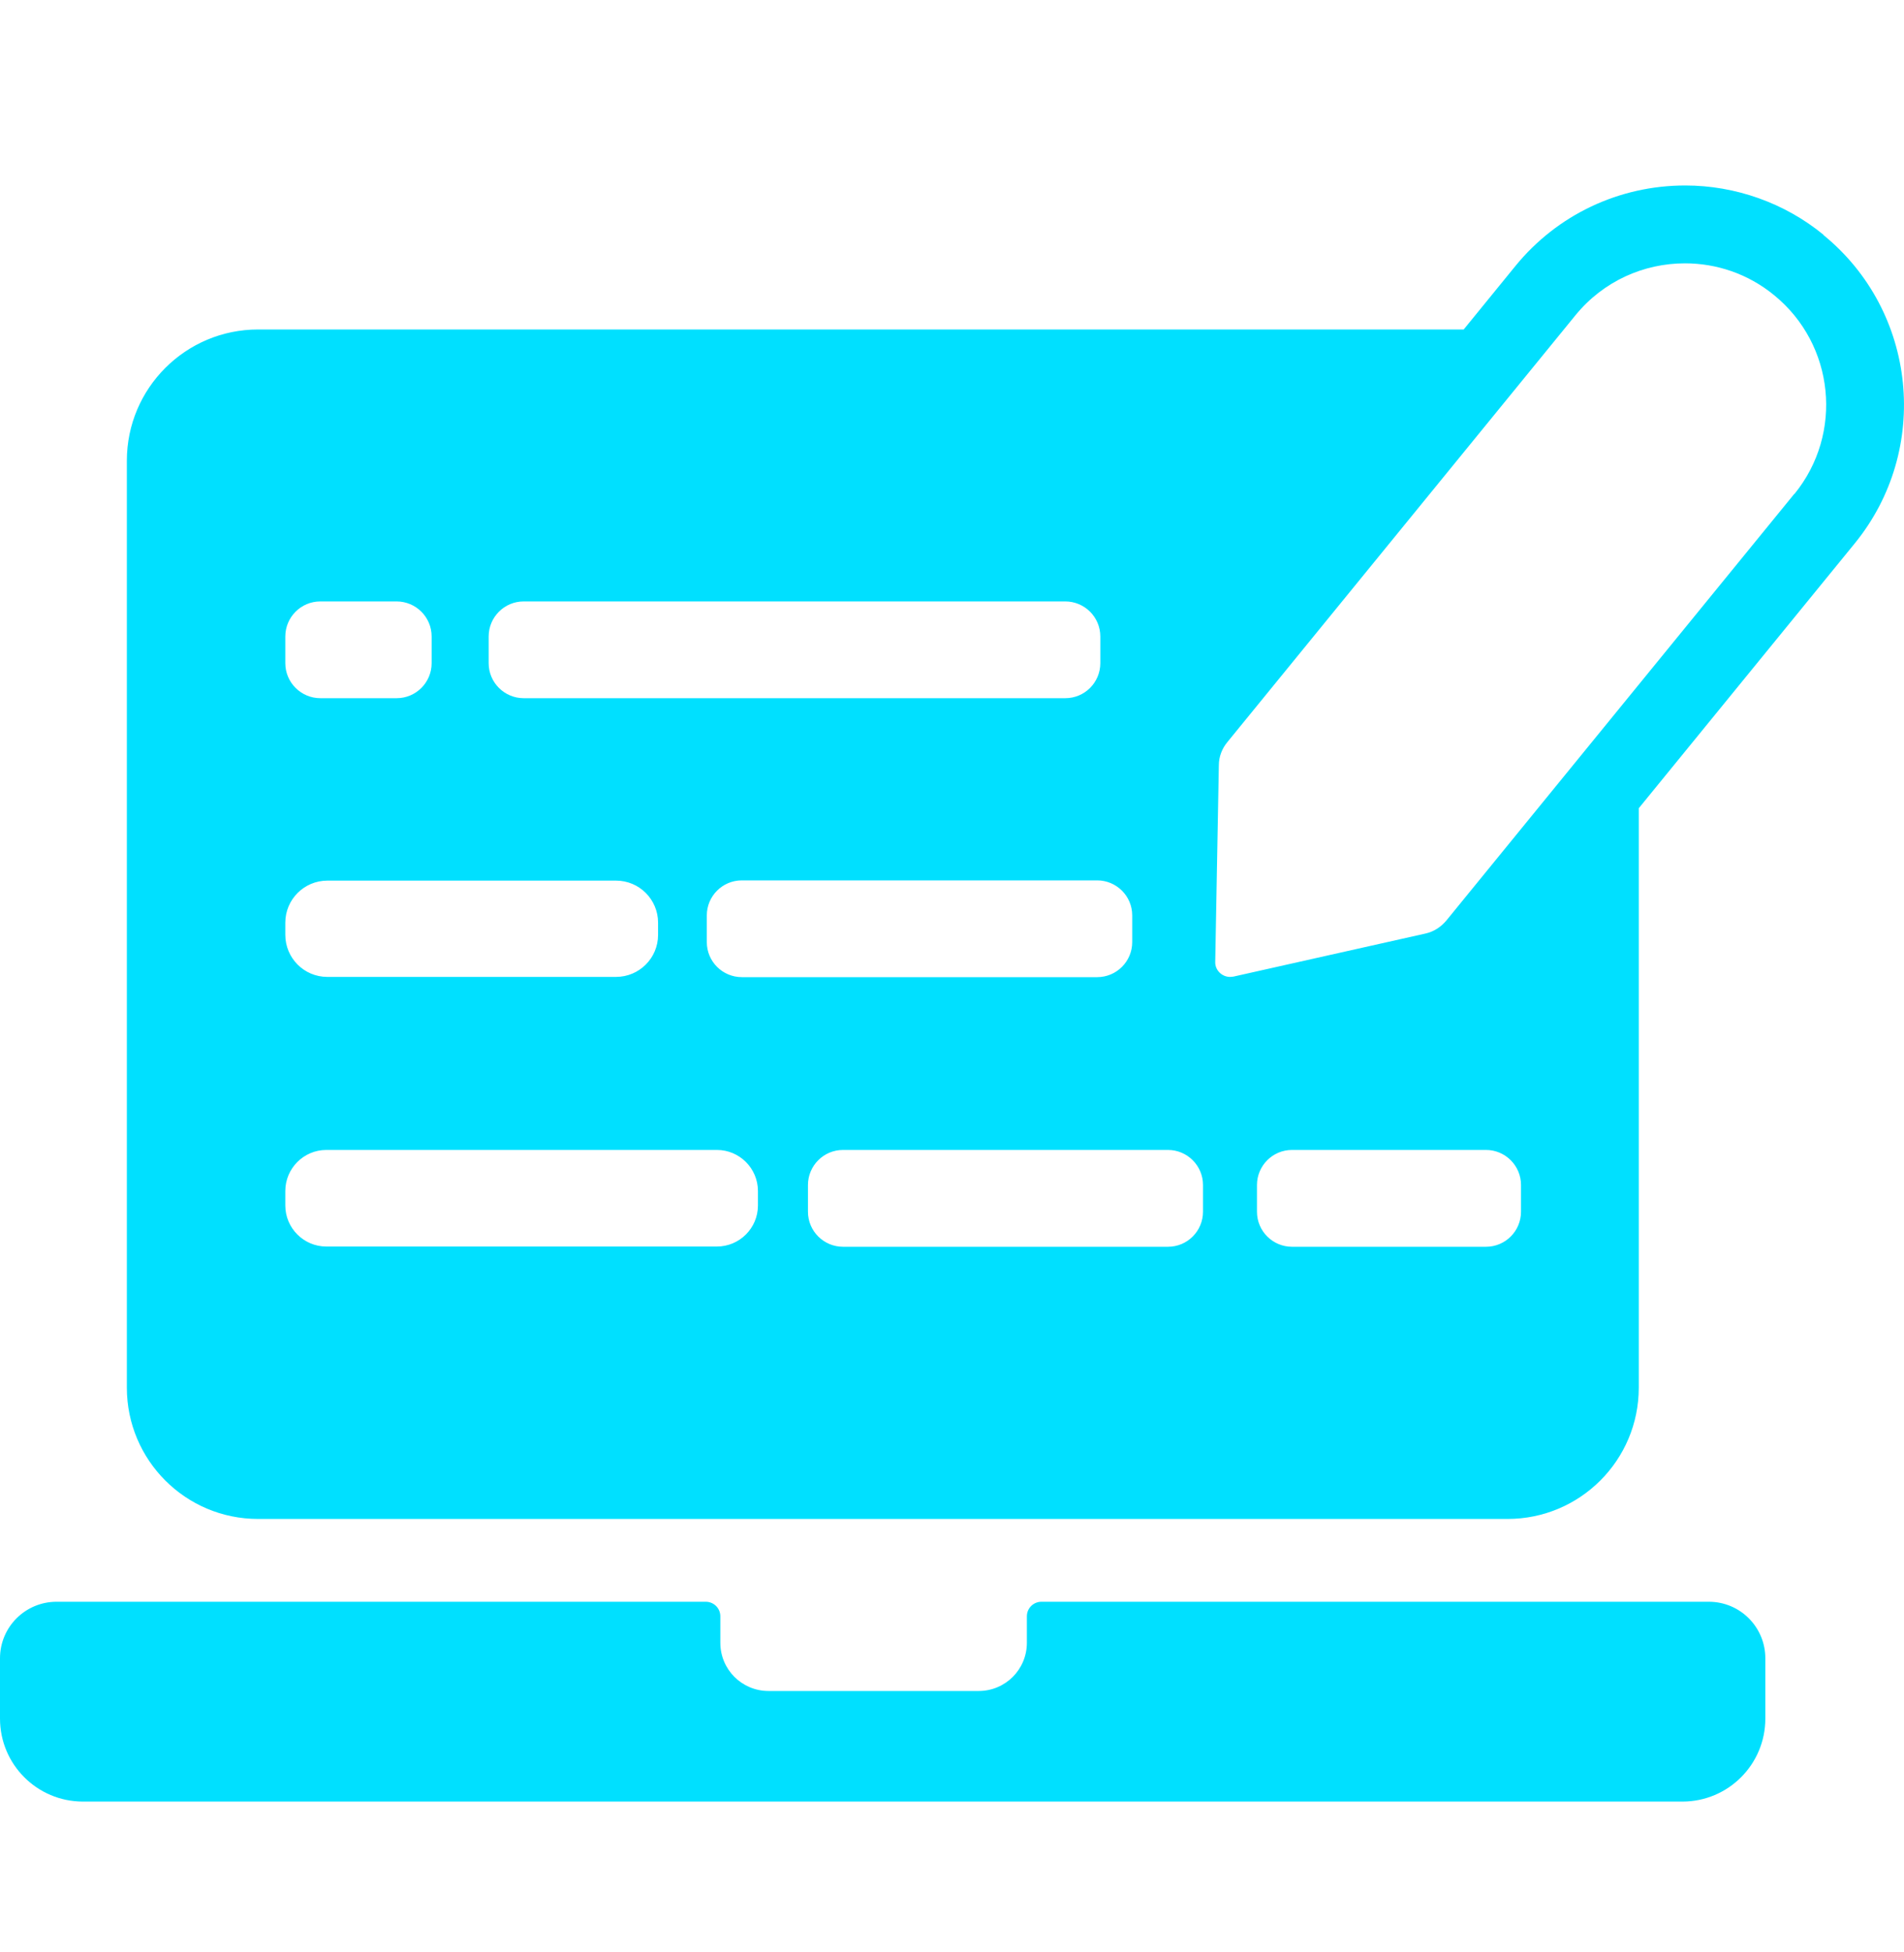
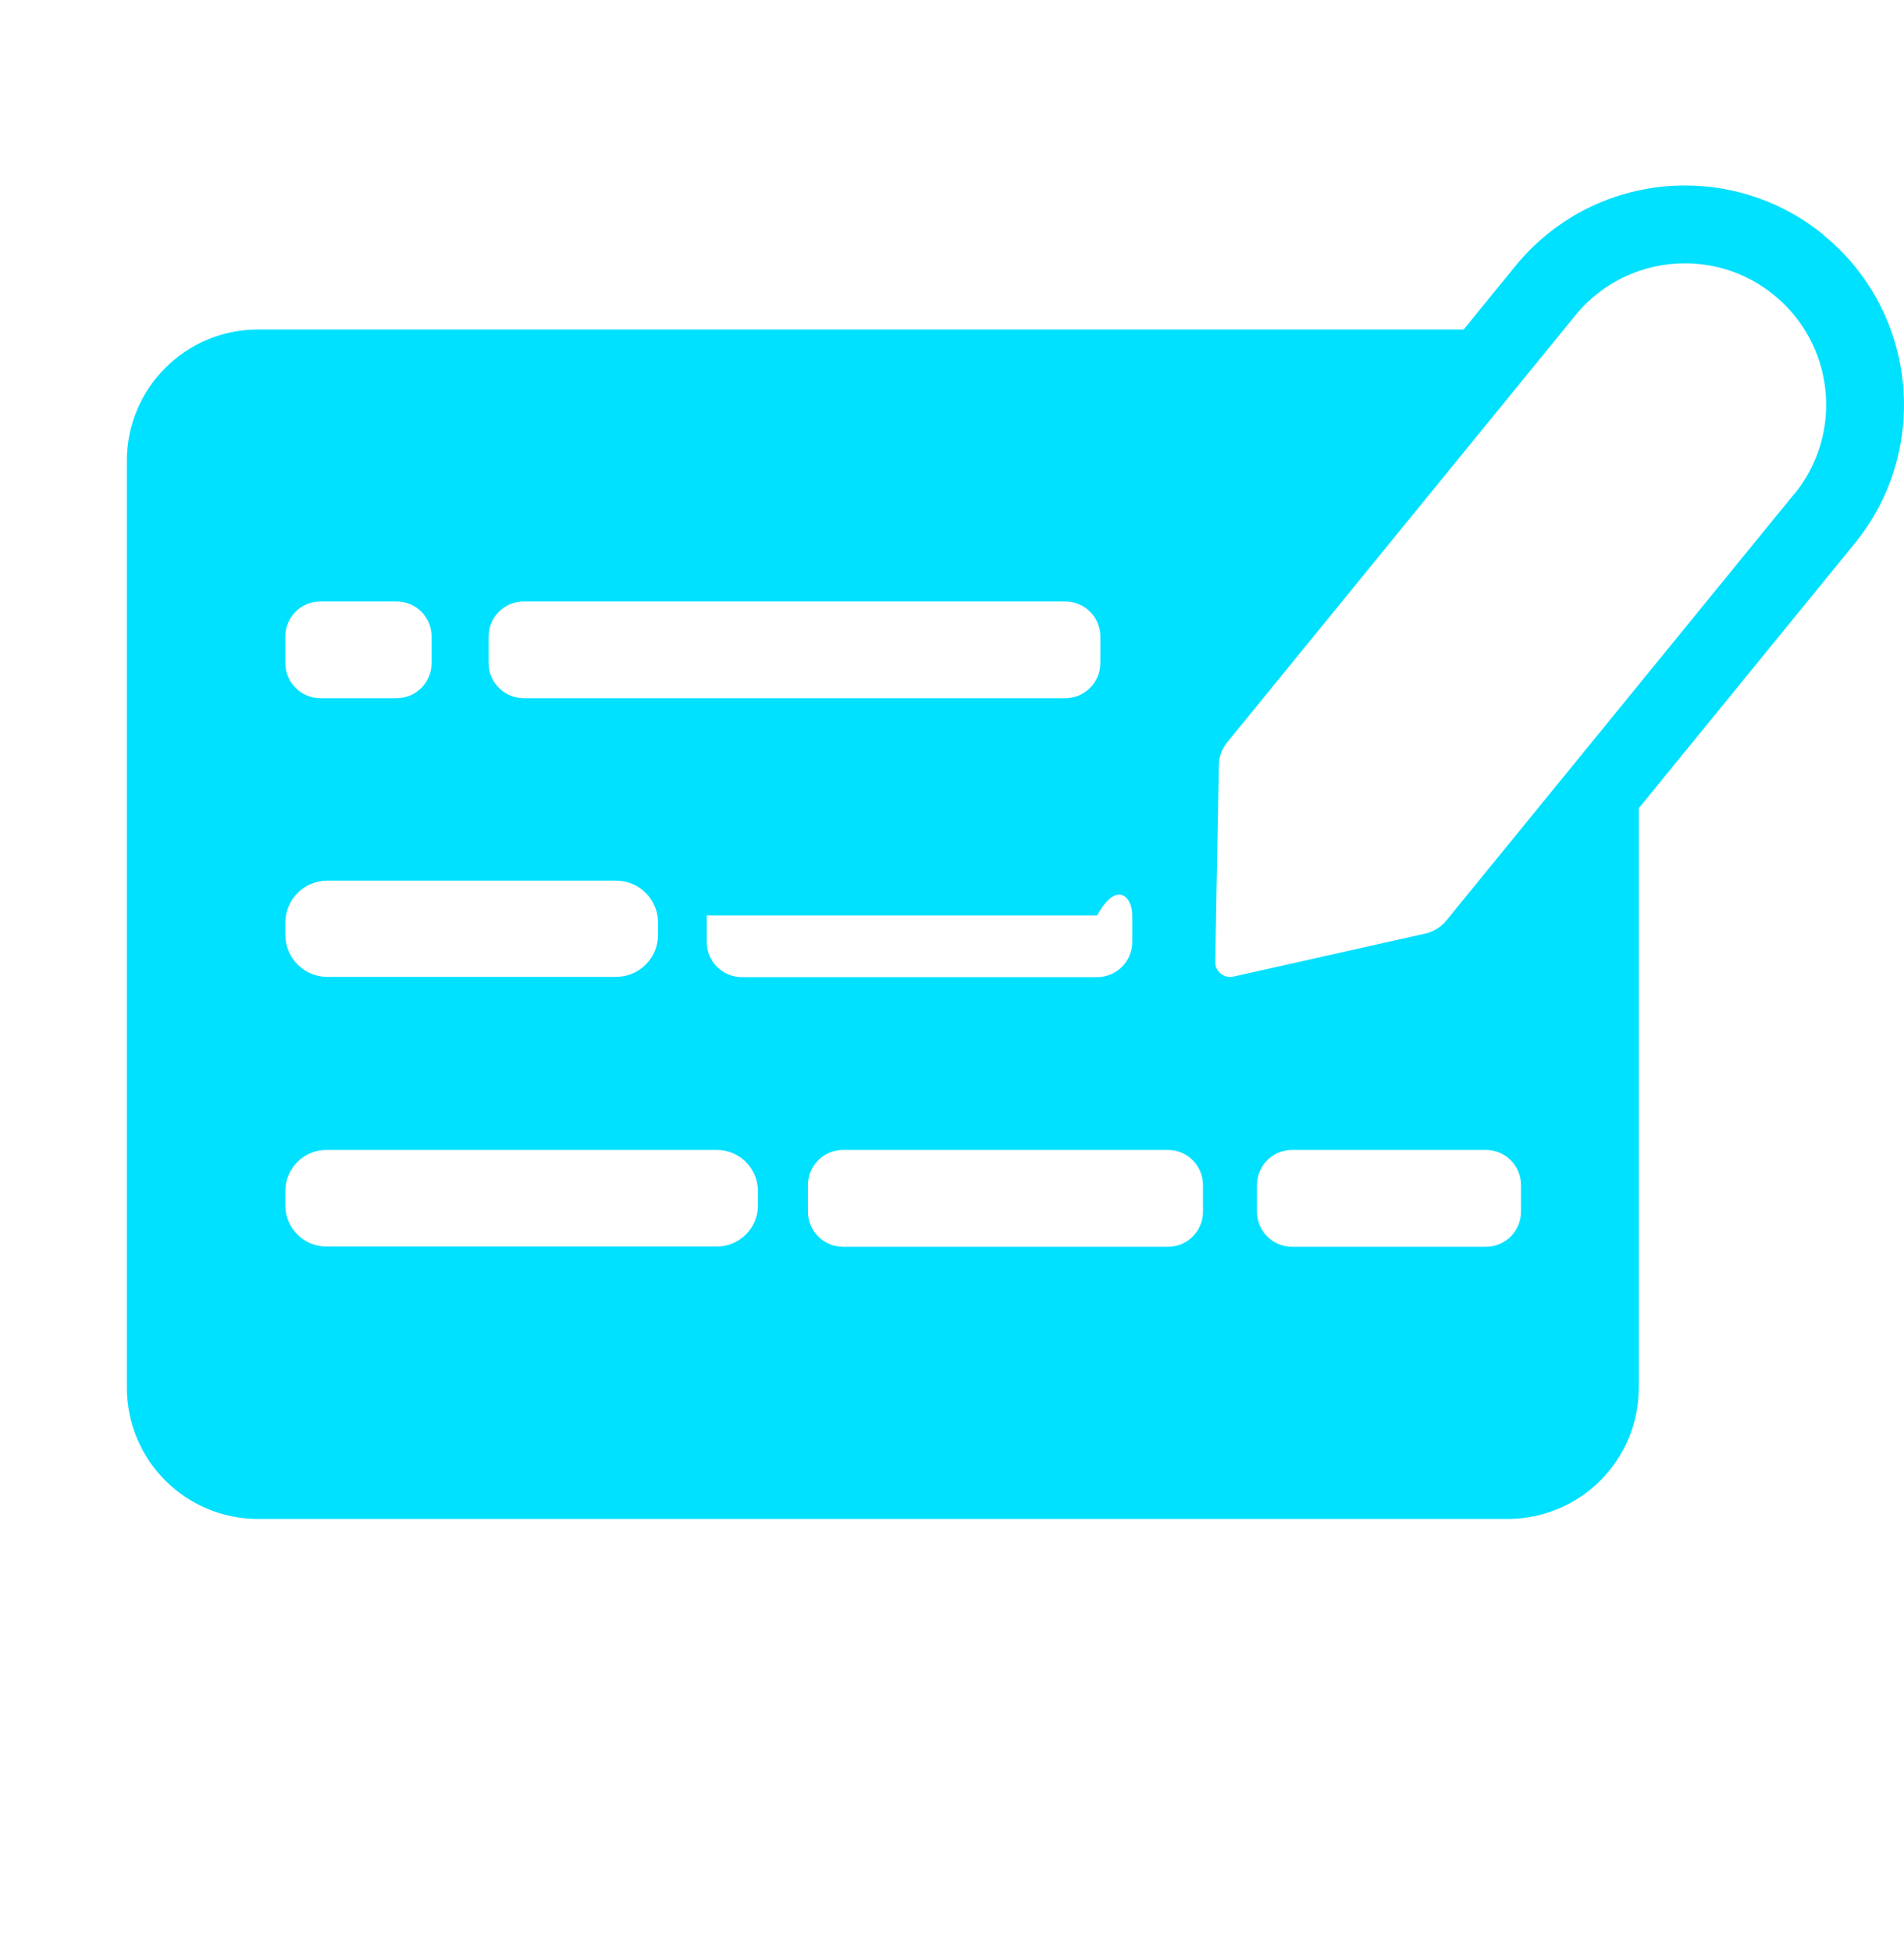
<svg xmlns="http://www.w3.org/2000/svg" width="40" height="41" viewBox="0 0 40 41" fill="none">
-   <path d="M35.905 33.637H21.879C21.71 33.637 21.573 33.773 21.573 33.942V34.498C21.573 35.059 21.121 35.511 20.56 35.511H16.146C15.585 35.511 15.133 35.059 15.133 34.498V33.942C15.133 33.773 14.996 33.637 14.827 33.637H1.188C0.534 33.637 0 34.165 0 34.825V36.089C0 37.053 0.779 37.833 1.744 37.833H35.344C36.308 37.833 37.087 37.053 37.087 36.089V34.825C37.087 34.171 36.559 33.637 35.9 33.637H35.905Z" fill="#00E0FF" />
-   <path d="M38.308 4.93C37.491 4.26 36.455 3.895 35.404 3.895C34.014 3.895 32.712 4.511 31.834 5.589L30.75 6.919H5.422C3.902 6.919 2.665 8.151 2.665 9.676V29.141C2.665 30.661 3.896 31.898 5.422 31.898H31.671C33.191 31.898 34.428 30.667 34.428 29.141V16.973L38.967 11.409C40.569 9.442 40.275 6.538 38.308 4.936V4.93ZM23.786 19.223V19.785C23.786 20.188 23.459 20.52 23.05 20.52H15.585C15.181 20.52 14.849 20.193 14.849 19.785V19.223C14.849 18.82 15.176 18.488 15.585 18.488H23.05C23.453 18.488 23.786 18.815 23.786 19.223ZM10.266 13.366C10.266 12.962 10.593 12.63 11.002 12.63H22.38C22.783 12.63 23.116 12.957 23.116 13.366V13.927C23.116 14.33 22.789 14.662 22.38 14.662H11.002C10.599 14.662 10.266 14.335 10.266 13.927V13.366ZM5.994 13.366C5.994 12.962 6.321 12.63 6.73 12.63H8.332C8.735 12.63 9.068 12.957 9.068 13.366V13.927C9.068 14.33 8.741 14.662 8.332 14.662H6.73C6.327 14.662 5.994 14.335 5.994 13.927V13.366ZM5.994 19.376C5.994 18.886 6.392 18.493 6.877 18.493H12.942C13.432 18.493 13.825 18.891 13.825 19.376V19.632C13.825 20.122 13.427 20.515 12.942 20.515H6.877C6.386 20.515 5.994 20.117 5.994 19.632V19.376ZM15.923 25.316C15.923 25.79 15.536 26.177 15.062 26.177H6.855C6.381 26.177 5.994 25.79 5.994 25.316V25.011C5.994 24.536 6.381 24.149 6.855 24.149H15.062C15.536 24.149 15.923 24.536 15.923 25.011V25.316ZM25.273 25.446C25.273 25.85 24.947 26.182 24.538 26.182H17.71C17.307 26.182 16.974 25.855 16.974 25.446V24.885C16.974 24.482 17.301 24.149 17.71 24.149H24.538C24.941 24.149 25.273 24.477 25.273 24.885V25.446ZM31.954 25.446C31.954 25.85 31.627 26.182 31.219 26.182H27.143C26.739 26.182 26.407 25.855 26.407 25.446V24.885C26.407 24.482 26.734 24.149 27.143 24.149H31.219C31.622 24.149 31.954 24.477 31.954 24.885V25.446ZM37.698 10.368L30.385 19.332C30.27 19.469 30.118 19.567 29.944 19.605L25.911 20.509C25.911 20.509 25.862 20.515 25.84 20.515C25.671 20.515 25.524 20.373 25.53 20.199L25.606 16.068C25.606 15.894 25.671 15.72 25.786 15.583L33.099 6.619C33.687 5.9 34.537 5.53 35.398 5.53C36.057 5.53 36.722 5.747 37.273 6.2C38.542 7.235 38.733 9.104 37.698 10.374V10.368Z" fill="#00E0FF" />
+   <path d="M38.308 4.93C37.491 4.26 36.455 3.895 35.404 3.895C34.014 3.895 32.712 4.511 31.834 5.589L30.75 6.919H5.422C3.902 6.919 2.665 8.151 2.665 9.676V29.141C2.665 30.661 3.896 31.898 5.422 31.898H31.671C33.191 31.898 34.428 30.667 34.428 29.141V16.973L38.967 11.409C40.569 9.442 40.275 6.538 38.308 4.936V4.93ZM23.786 19.223V19.785C23.786 20.188 23.459 20.52 23.05 20.52H15.585C15.181 20.52 14.849 20.193 14.849 19.785V19.223H23.05C23.453 18.488 23.786 18.815 23.786 19.223ZM10.266 13.366C10.266 12.962 10.593 12.63 11.002 12.63H22.38C22.783 12.63 23.116 12.957 23.116 13.366V13.927C23.116 14.33 22.789 14.662 22.38 14.662H11.002C10.599 14.662 10.266 14.335 10.266 13.927V13.366ZM5.994 13.366C5.994 12.962 6.321 12.63 6.73 12.63H8.332C8.735 12.63 9.068 12.957 9.068 13.366V13.927C9.068 14.33 8.741 14.662 8.332 14.662H6.73C6.327 14.662 5.994 14.335 5.994 13.927V13.366ZM5.994 19.376C5.994 18.886 6.392 18.493 6.877 18.493H12.942C13.432 18.493 13.825 18.891 13.825 19.376V19.632C13.825 20.122 13.427 20.515 12.942 20.515H6.877C6.386 20.515 5.994 20.117 5.994 19.632V19.376ZM15.923 25.316C15.923 25.79 15.536 26.177 15.062 26.177H6.855C6.381 26.177 5.994 25.79 5.994 25.316V25.011C5.994 24.536 6.381 24.149 6.855 24.149H15.062C15.536 24.149 15.923 24.536 15.923 25.011V25.316ZM25.273 25.446C25.273 25.85 24.947 26.182 24.538 26.182H17.71C17.307 26.182 16.974 25.855 16.974 25.446V24.885C16.974 24.482 17.301 24.149 17.71 24.149H24.538C24.941 24.149 25.273 24.477 25.273 24.885V25.446ZM31.954 25.446C31.954 25.85 31.627 26.182 31.219 26.182H27.143C26.739 26.182 26.407 25.855 26.407 25.446V24.885C26.407 24.482 26.734 24.149 27.143 24.149H31.219C31.622 24.149 31.954 24.477 31.954 24.885V25.446ZM37.698 10.368L30.385 19.332C30.27 19.469 30.118 19.567 29.944 19.605L25.911 20.509C25.911 20.509 25.862 20.515 25.84 20.515C25.671 20.515 25.524 20.373 25.53 20.199L25.606 16.068C25.606 15.894 25.671 15.72 25.786 15.583L33.099 6.619C33.687 5.9 34.537 5.53 35.398 5.53C36.057 5.53 36.722 5.747 37.273 6.2C38.542 7.235 38.733 9.104 37.698 10.374V10.368Z" fill="#00E0FF" />
</svg>